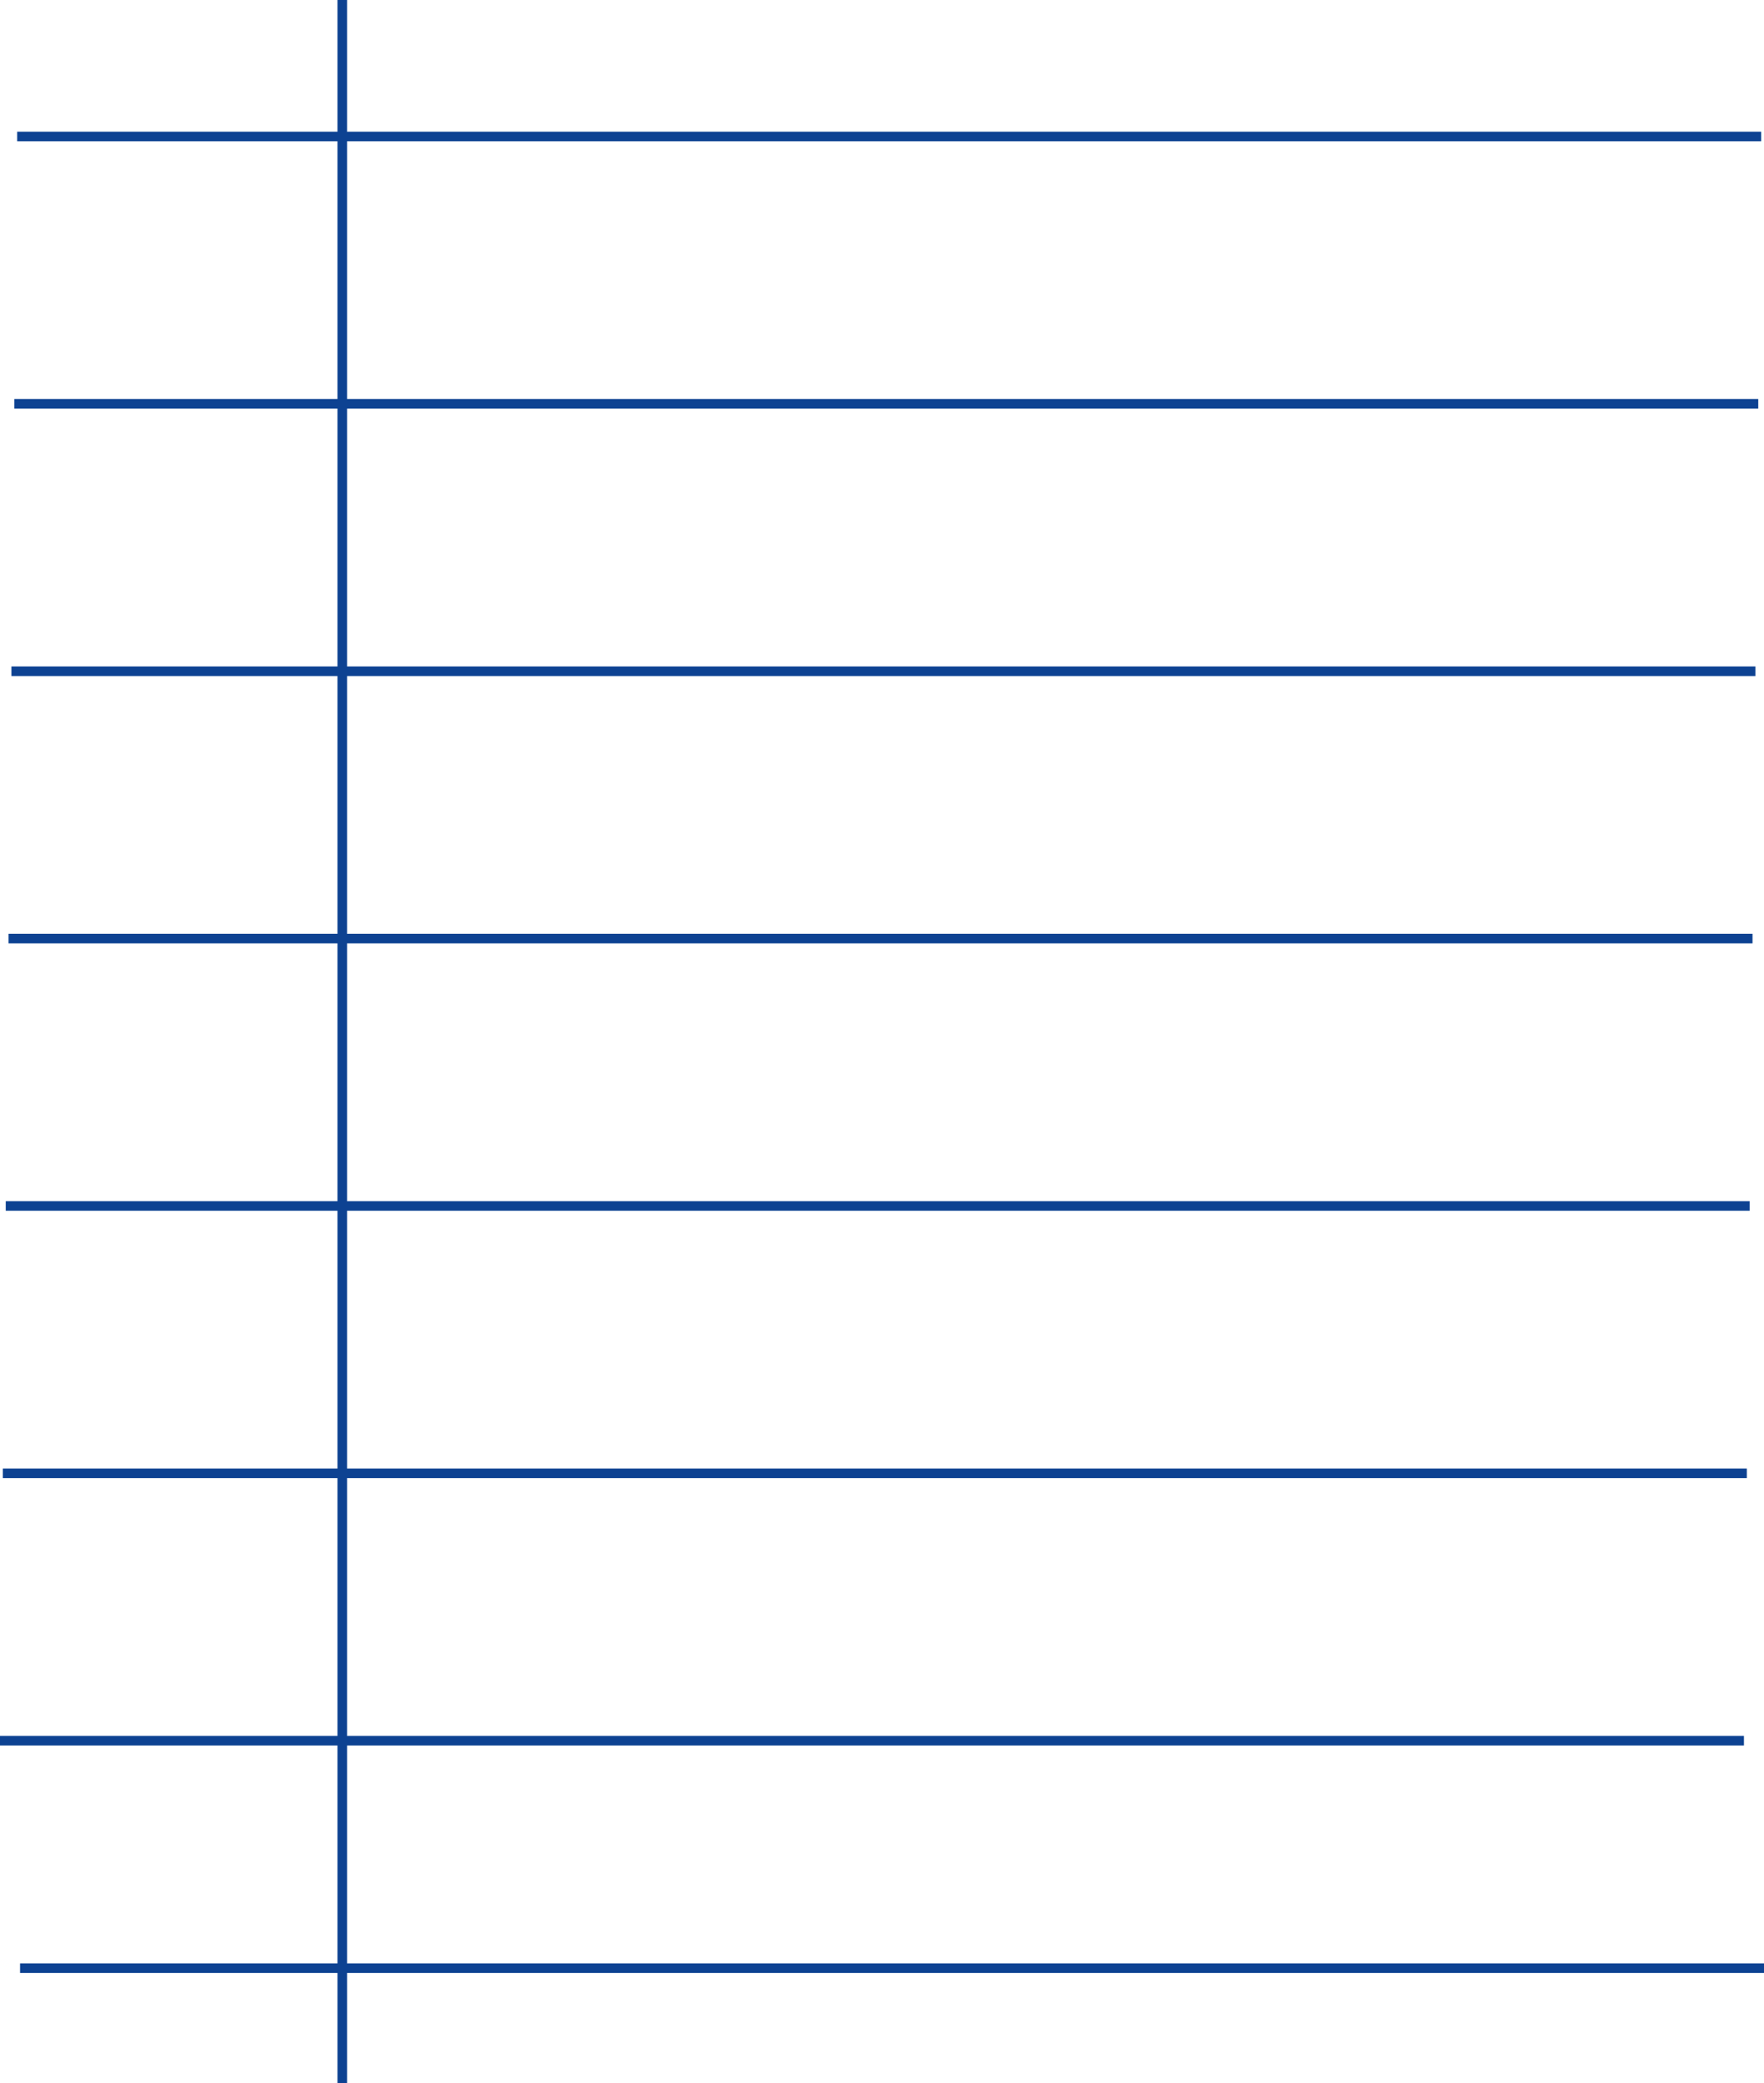
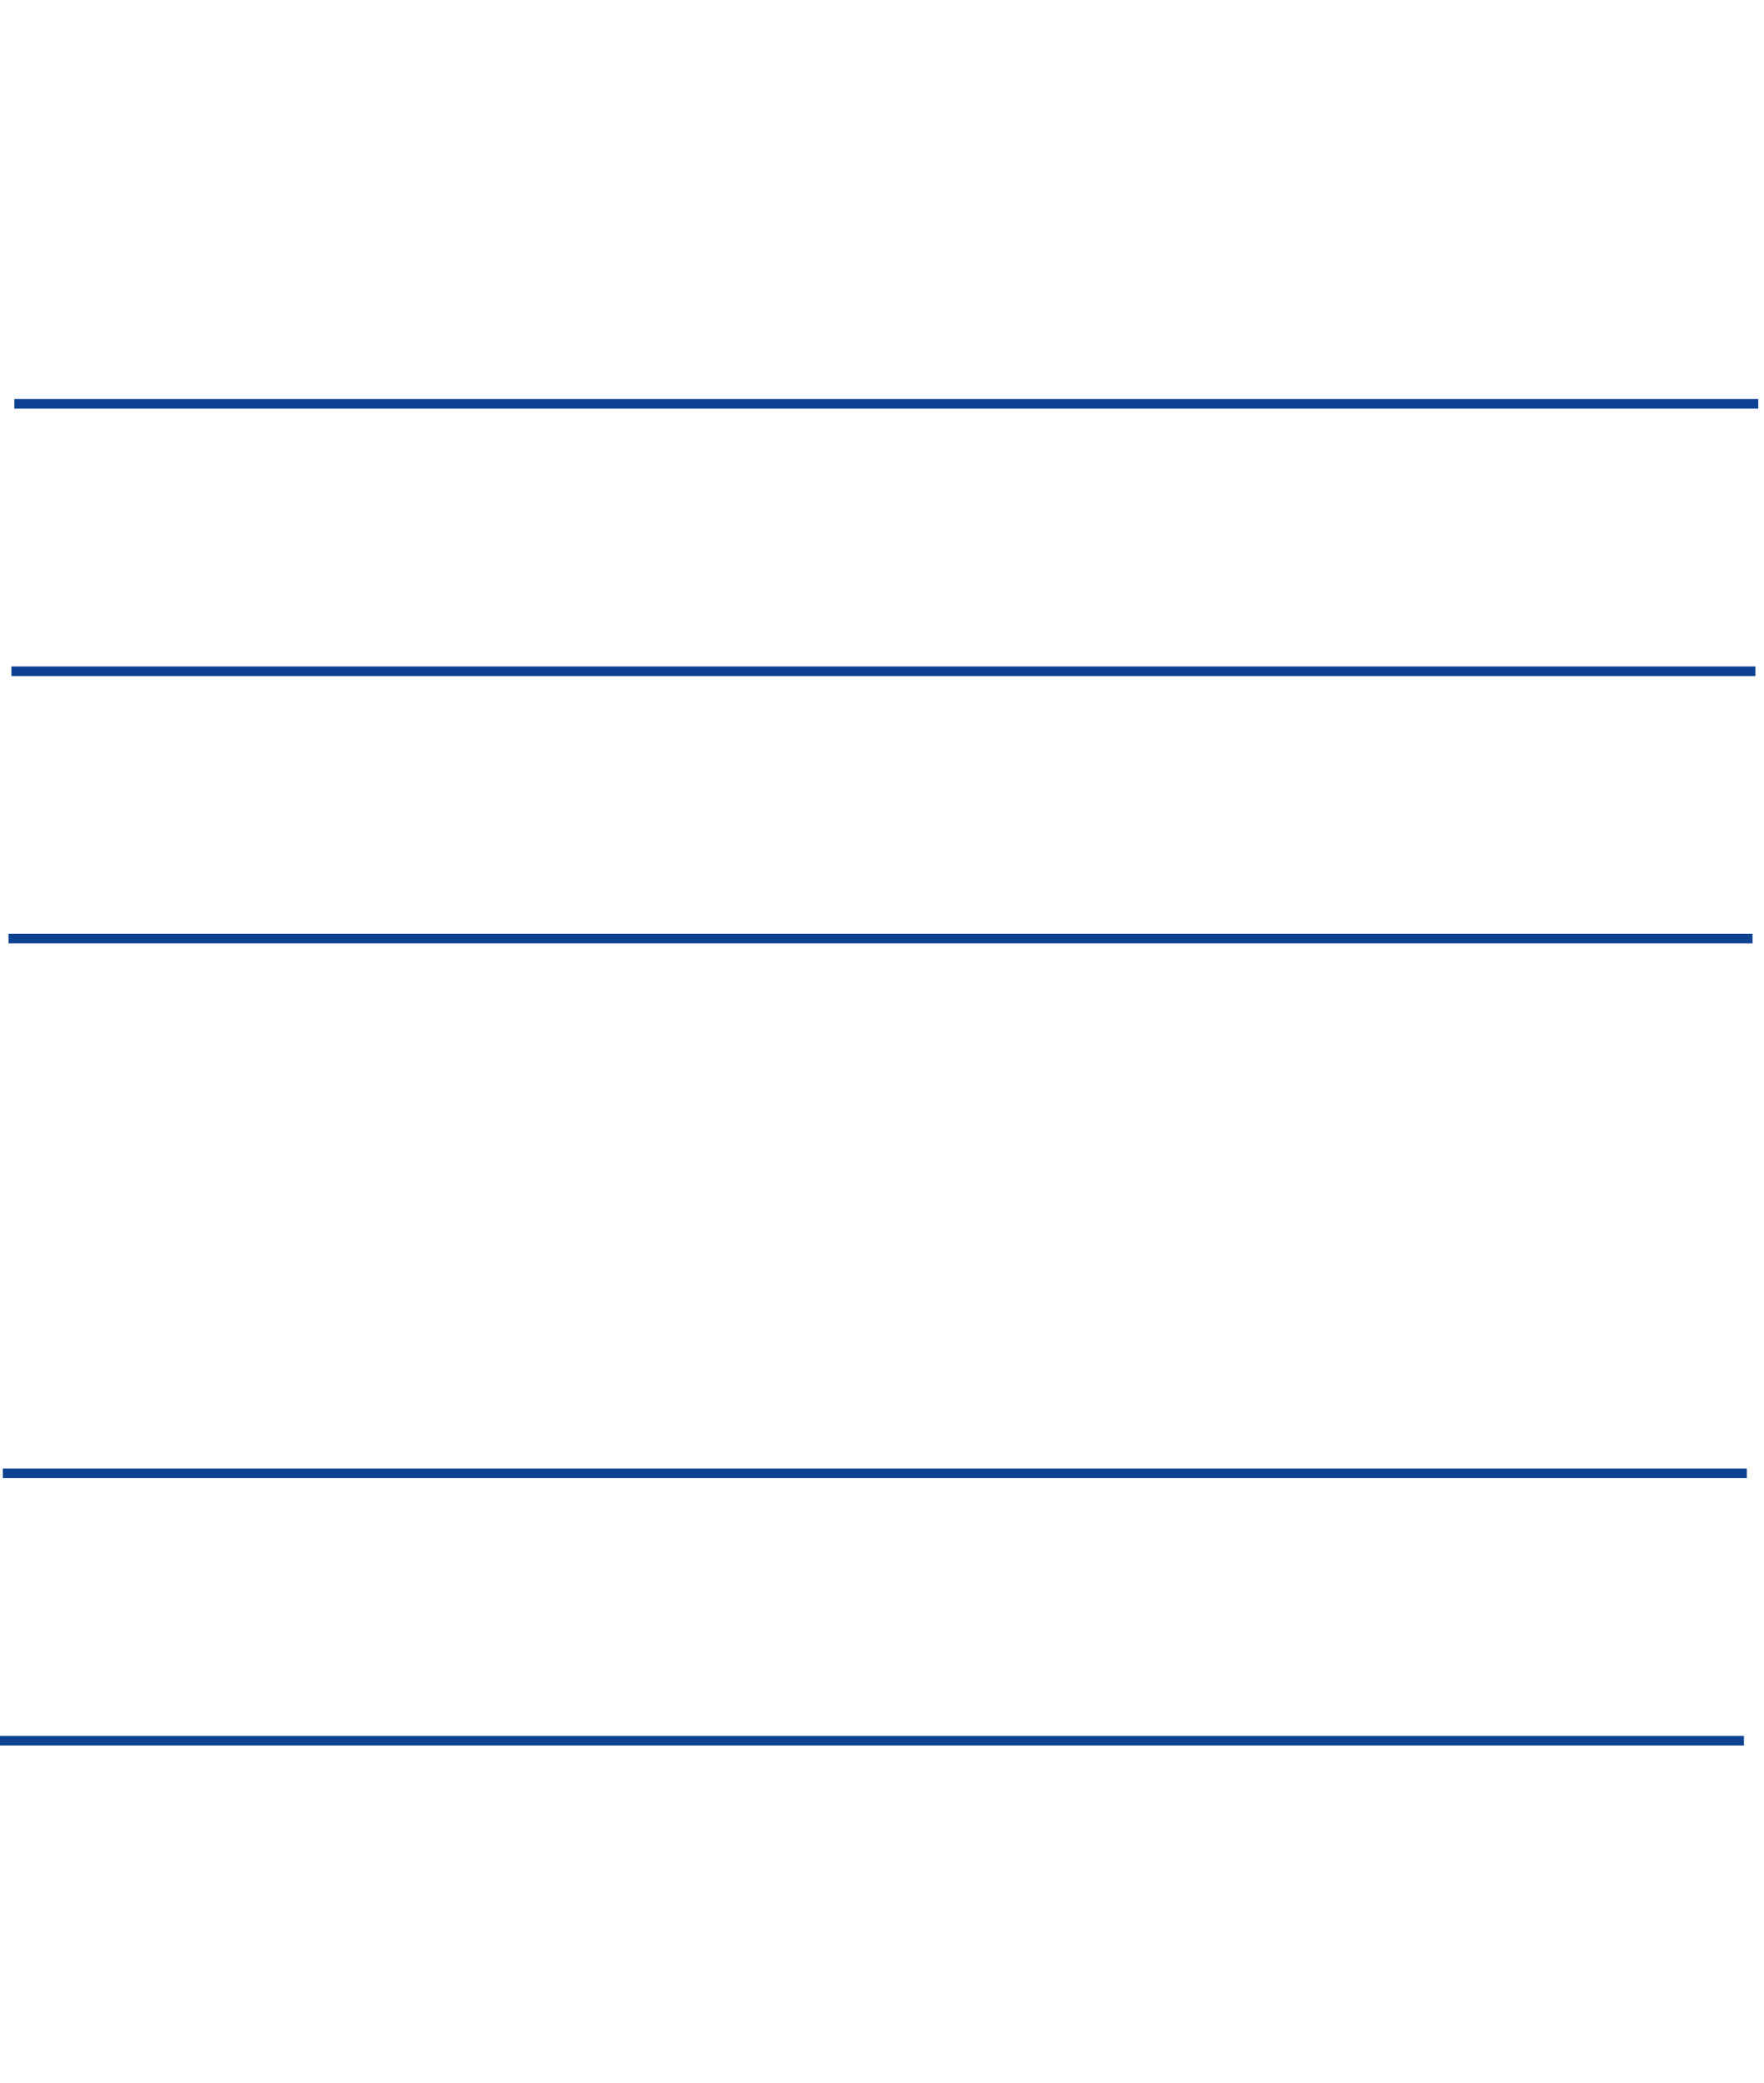
<svg xmlns="http://www.w3.org/2000/svg" data-name="Layer 1" fill="#000000" height="435" preserveAspectRatio="xMidYMid meet" version="1" viewBox="0.0 0.0 368.5 435.0" width="368.5" zoomAndPan="magnify">
  <g id="change1_1">
-     <path d="M70.5 0H72.5V435H70.5z" fill="#0d4292" />
-   </g>
+     </g>
  <g id="change1_2">
-     <path d="M3.59 27.5H367.9V29.5H3.59z" fill="#0d4292" />
-   </g>
+     </g>
  <g id="change1_3">
    <path d="M2.99 83.33H367.3V85.33H2.99z" fill="#0d4292" />
  </g>
  <g id="change1_4">
    <path d="M2.39 139.17H366.7V141.17H2.39z" fill="#0d4292" />
  </g>
  <g id="change1_5">
    <path d="M1.79 195H366.1V197H1.79z" fill="#0d4292" />
  </g>
  <g id="change1_6">
-     <path d="M1.2 250.83H365.51V252.83H1.2z" fill="#0d4292" />
-   </g>
+     </g>
  <g id="change1_7">
    <path d="M0.6 306.67H364.91V308.67H0.6z" fill="#0d4292" />
  </g>
  <g id="change1_8">
    <path d="M0 362.5H364.31V364.5H0z" fill="#0d4292" />
  </g>
  <g id="change1_9">
-     <path d="M4.19 410H368.5V412H4.19z" fill="#0d4292" />
-   </g>
+     </g>
</svg>